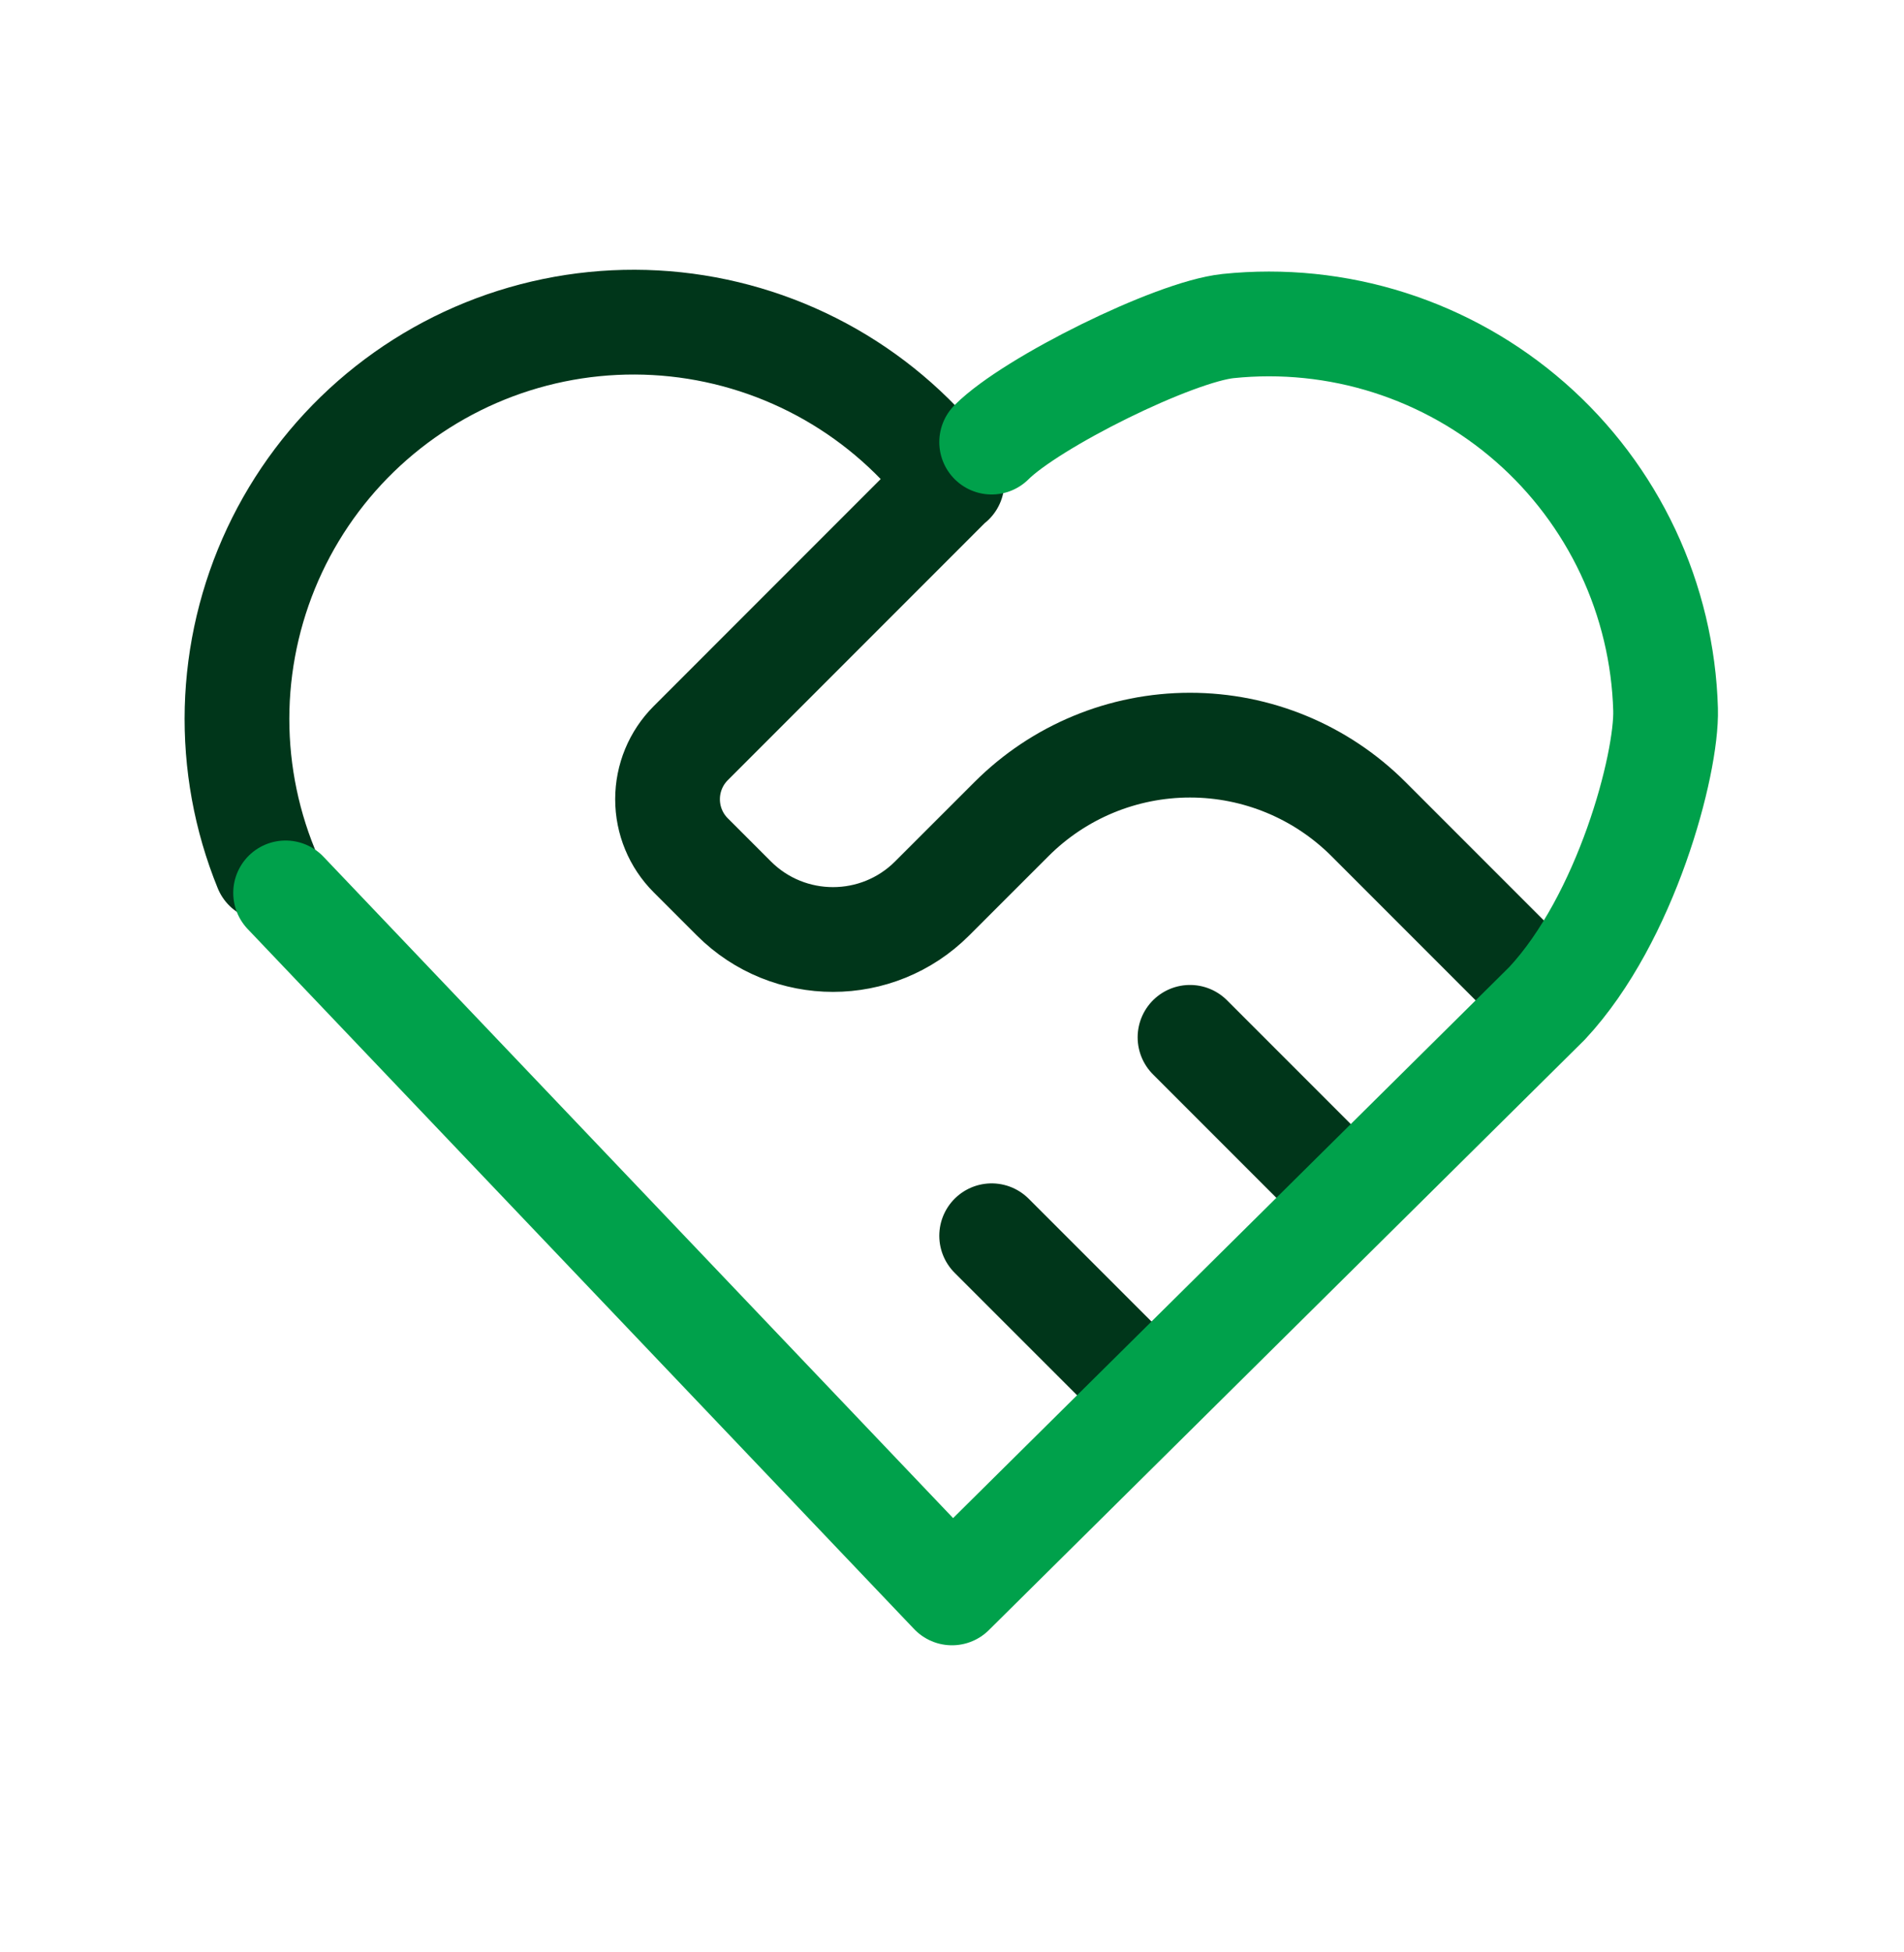
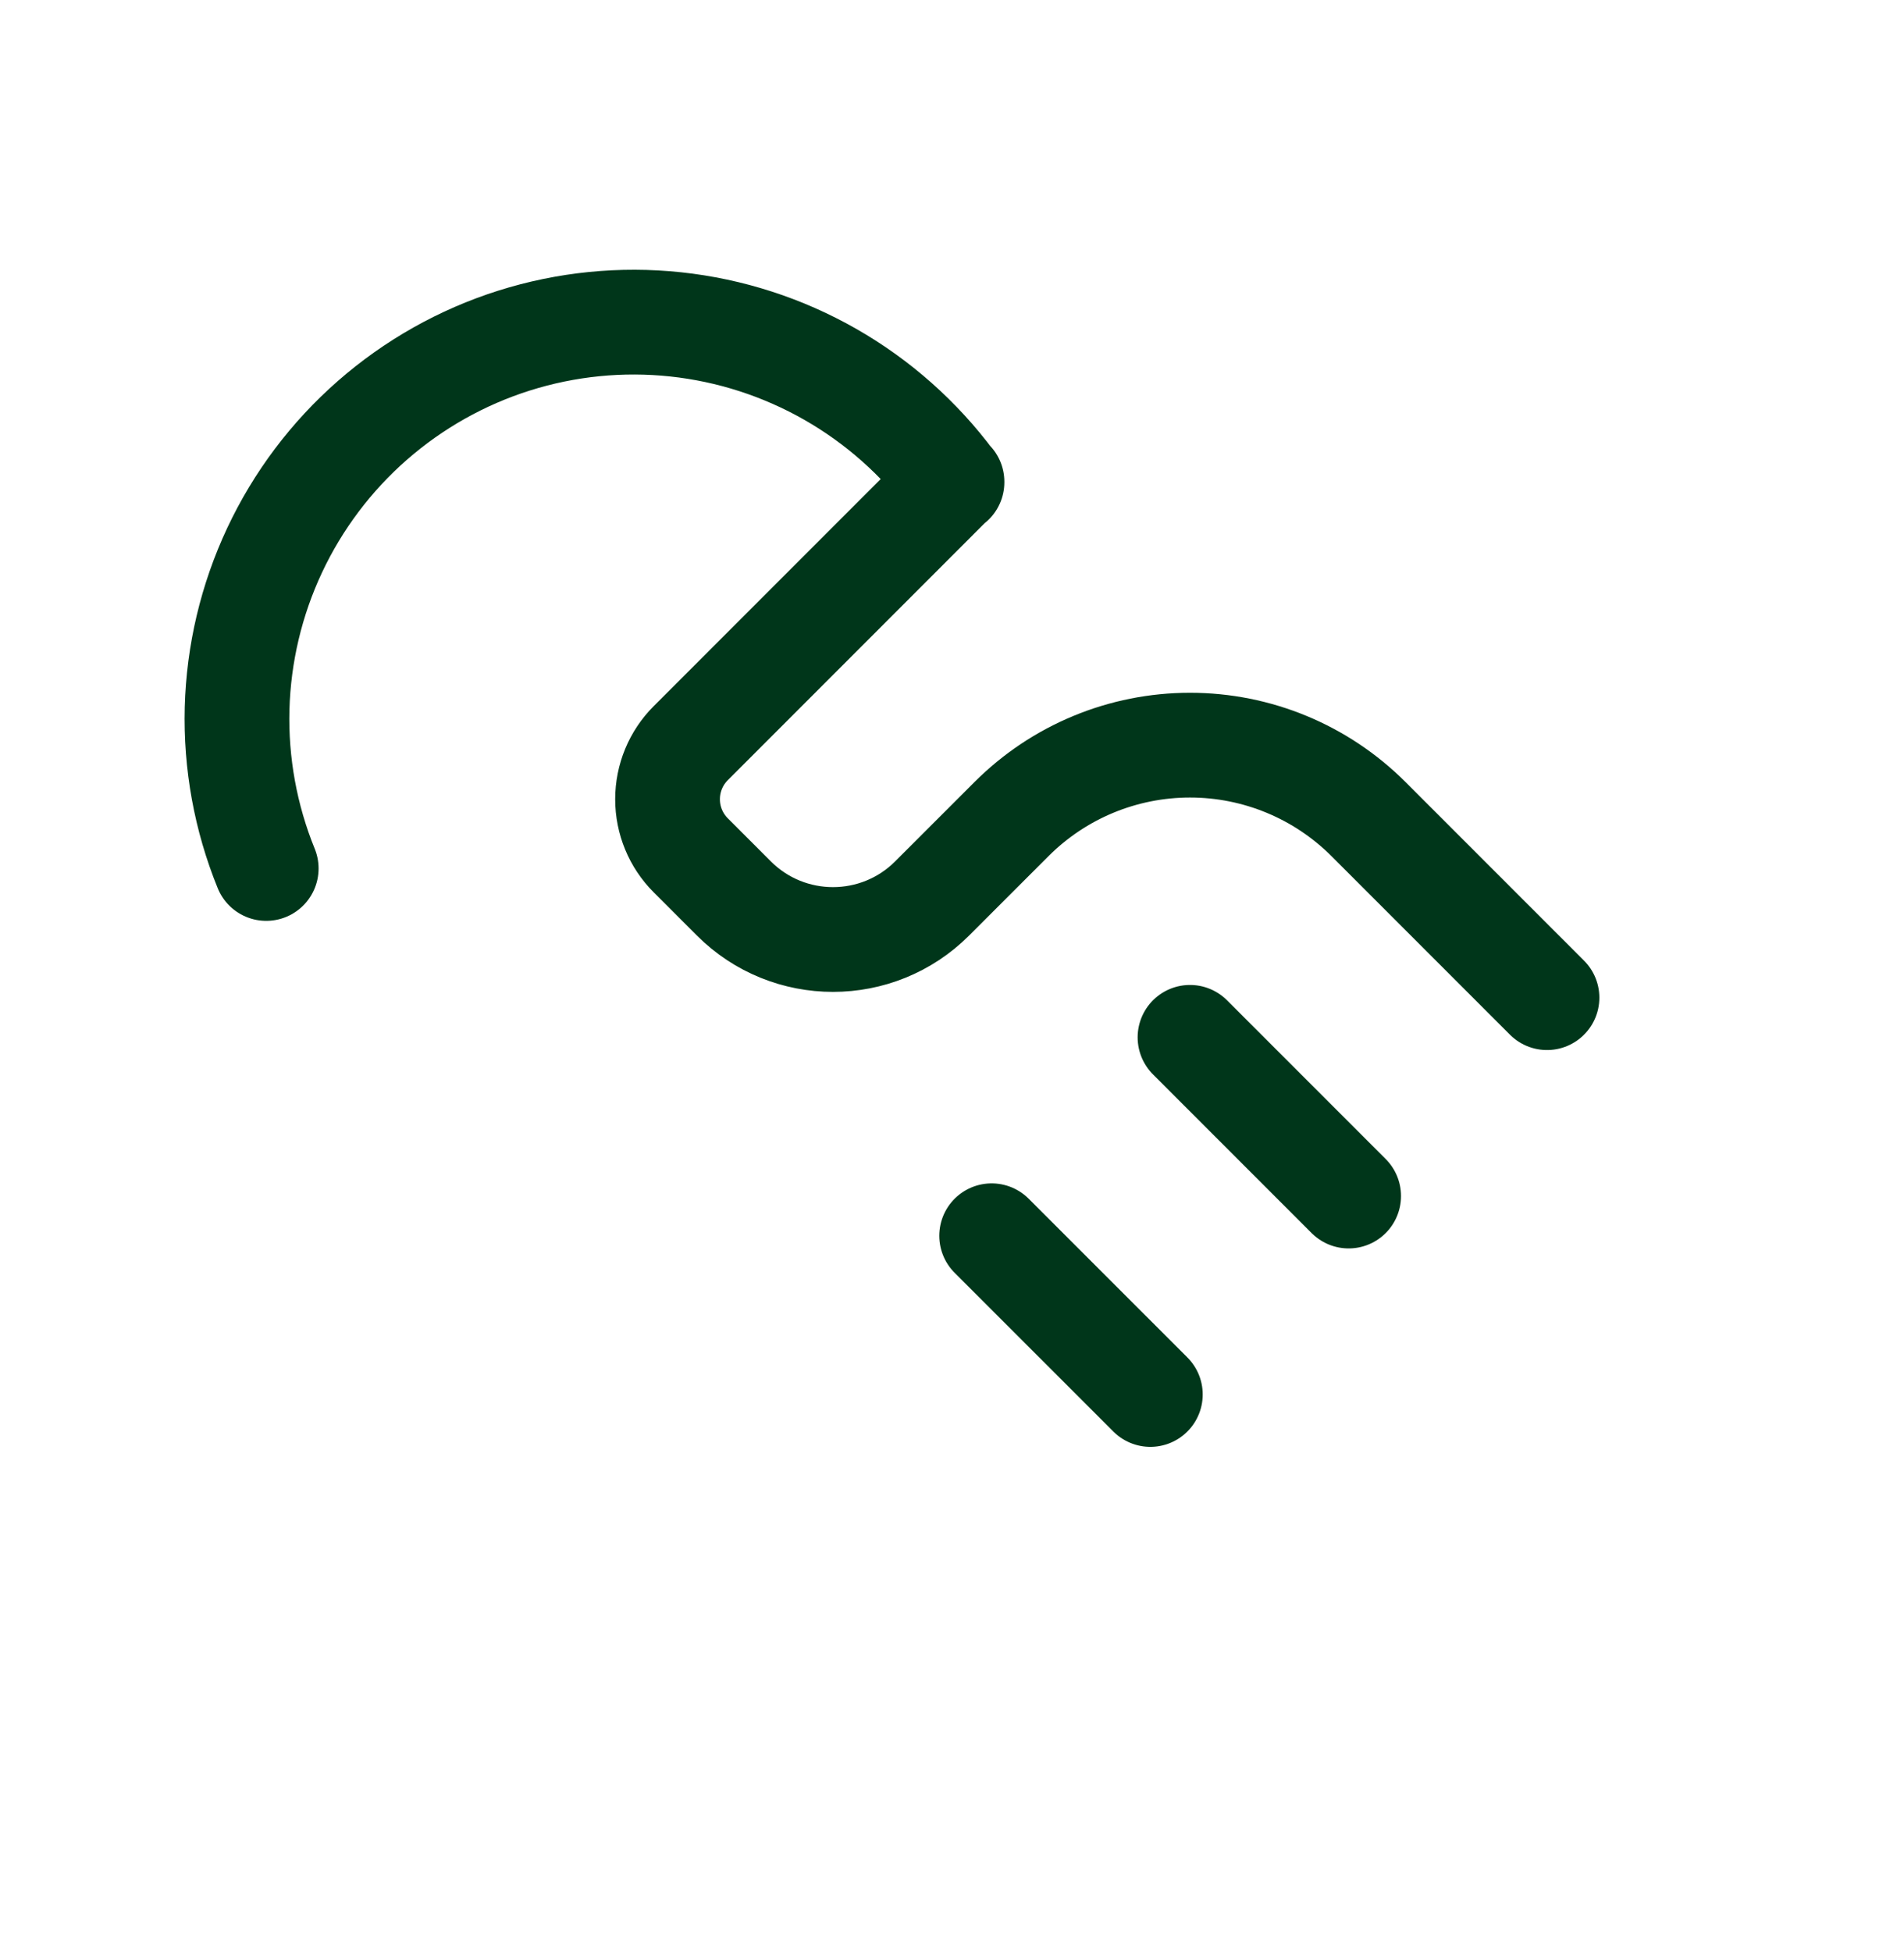
<svg xmlns="http://www.w3.org/2000/svg" width="40" height="41" viewBox="0 0 40 41" fill="none">
  <path d="M5.593 18.238C5.159 17.173 4.951 16.029 4.981 14.879C5.012 13.729 5.28 12.598 5.769 11.556C6.258 10.515 6.957 9.586 7.823 8.828C8.688 8.071 9.701 7.5 10.798 7.153C11.895 6.806 13.052 6.69 14.196 6.812C15.34 6.934 16.446 7.292 17.445 7.862C18.444 8.433 19.314 9.204 20 10.127M20 10.117L14.512 15.606C14.199 15.918 14.024 16.342 14.024 16.784C14.024 17.226 14.199 17.65 14.512 17.962L15.417 18.867C16.567 20.017 18.433 20.017 19.583 18.867L21.25 17.201C22.244 16.206 23.593 15.648 25 15.648C26.407 15.648 27.755 16.206 28.75 17.201L32.5 20.951M20.833 25.951L24.167 29.284M25 21.784L28.333 25.117" stroke="#00361A" stroke-width="2.2" stroke-linecap="round" stroke-linejoin="round" />
-   <path d="M6 18.751L20 33.451L32.5 21.071C34.167 19.284 35.023 16.046 34.991 14.899C34.958 13.753 34.689 12.625 34.201 11.588C33.712 10.55 33.015 9.624 32.153 8.869C31.29 8.113 30.281 7.543 29.188 7.195C28.095 6.847 26.942 6.729 25.802 6.847C24.661 6.965 21.667 8.451 20.833 9.284" stroke="#00A14B" stroke-width="2.2" stroke-linecap="round" stroke-linejoin="round" />
</svg>